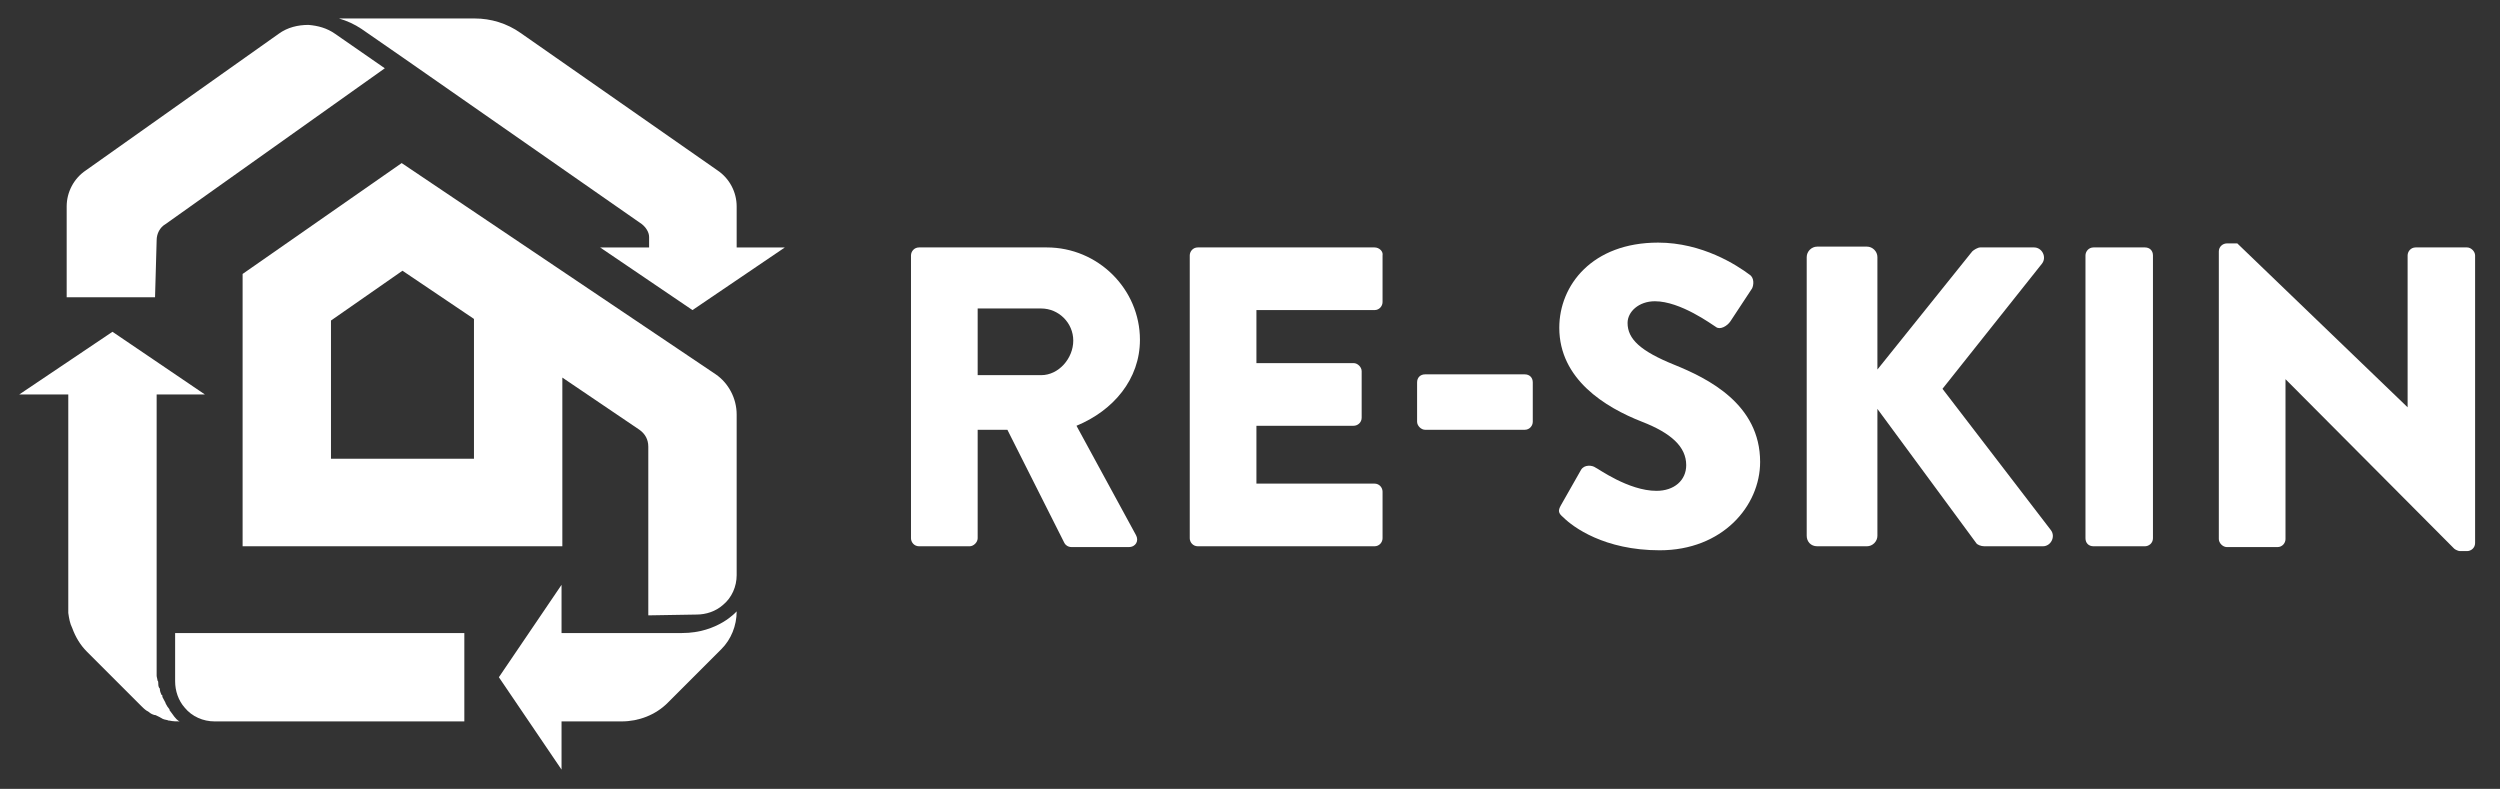
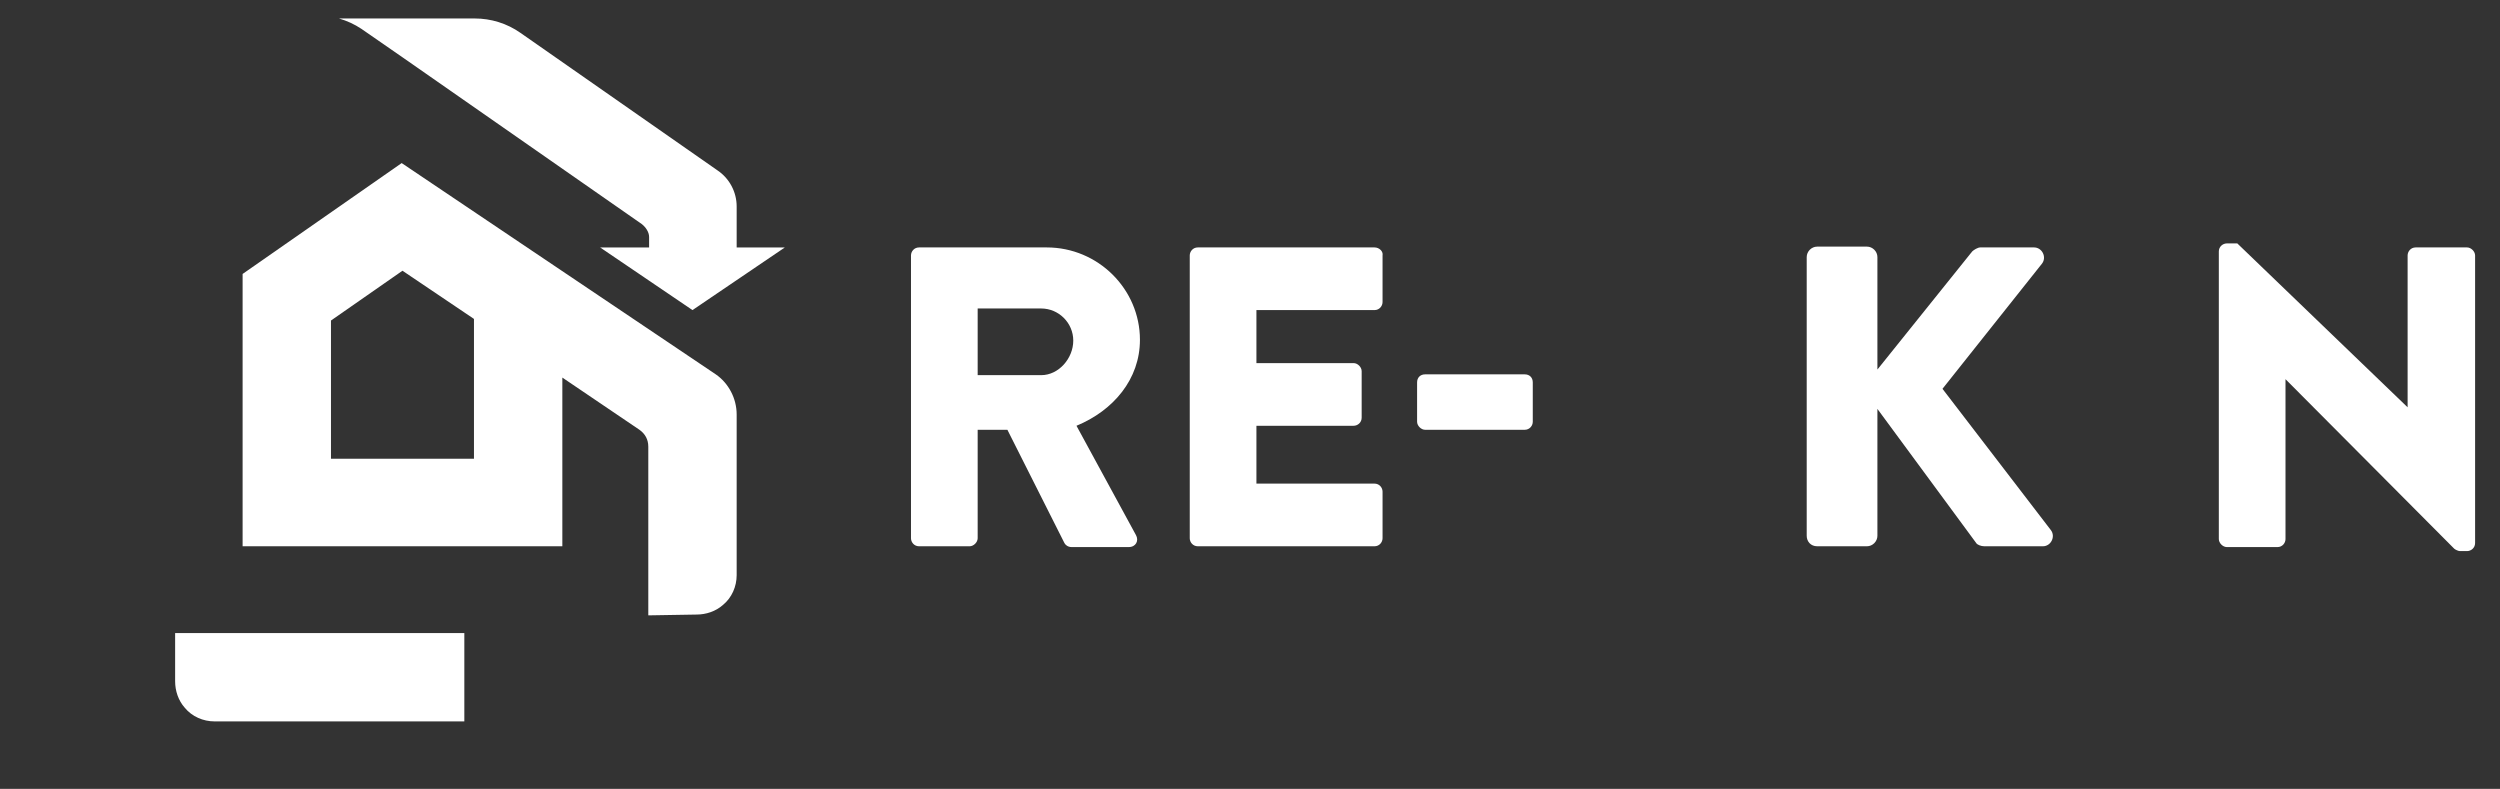
<svg xmlns="http://www.w3.org/2000/svg" version="1.1" id="Layer_1" x="0px" y="0px" viewBox="0 0 311.2 98.2" style="enable-background:new 0 0 311.2 98.2;" xml:space="preserve">
  <rect x="0" y="0" width="311.2" height="98.2" fill="#333333" stroke="none" />
  <style type="text/css">
	.st0{fill:#FFFFFF;}
</style>
  <path class="st0" d="M141.9,42.3c0-6.3-5.2-11.5-11.6-11.5h-15.9c-0.6,0-1,0.5-1,1V67c0,0.5,0.4,1,1,1h6.3c0.5,0,1-0.5,1-1V53.5h3.7  l7.1,14.1c0.1,0.2,0.4,0.5,0.9,0.5h7.1c0.9,0,1.3-0.8,0.9-1.5L134,53C138.6,51.1,141.9,47.2,141.9,42.3L141.9,42.3z M129.6,46.7  h-7.9v-8.3h7.9c2.2,0,4,1.8,4,4S131.8,46.7,129.6,46.7z" />
  <path class="st0" d="M171.1,30.8h-22c-0.6,0-1,0.5-1,1V67c0,0.5,0.4,1,1,1h22c0.6,0,1-0.5,1-1v-5.8c0-0.5-0.4-1-1-1h-14.7V53h12.1  c0.5,0,1-0.4,1-1v-5.8c0-0.5-0.5-1-1-1h-12.1v-6.6h14.7c0.6,0,1-0.5,1-1v-5.8C172.2,31.3,171.7,30.8,171.1,30.8L171.1,30.8z" />
-   <path class="st0" d="M208.4,45.4c-4.2-1.7-5.8-3.2-5.8-5.2c0-1.4,1.4-2.7,3.4-2.7c3.2,0,7.1,2.9,7.6,3.2c0.5,0.4,1.4-0.1,1.8-0.7  l2.7-4.1c0.2-0.4,0.3-1.3-0.3-1.7c-1.6-1.2-5.9-4-11.4-4c-8.2,0-12.3,5.3-12.3,10.6c0,6.4,5.7,9.9,10.3,11.7  c3.6,1.4,5.5,3.1,5.5,5.4c0,1.9-1.5,3.2-3.7,3.2c-3.5,0-7.3-2.8-7.6-2.9c-0.4-0.3-1.4-0.4-1.8,0.3l-2.5,4.4c-0.4,0.7-0.3,1,0.3,1.5  c1.2,1.2,5.1,4.1,12,4.1c7.8,0,12.5-5.5,12.5-11C219.1,50.3,212.6,47.1,208.4,45.4L208.4,45.4z" />
  <path class="st0" d="M241.8,48.4l12.4-15.6c0.6-0.8,0-2-1-2h-6.7c-0.3,0-0.8,0.3-1,0.5l-11.8,14.7v-14c0-0.7-0.6-1.3-1.3-1.3h-6.2  c-0.7,0-1.3,0.6-1.3,1.3v34.7c0,0.7,0.5,1.3,1.3,1.3h6.2c0.7,0,1.3-0.6,1.3-1.3V50.9L246,67.6c0.1,0.2,0.6,0.4,1,0.4h7.3  c1,0,1.6-1.2,1-2L241.8,48.4L241.8,48.4z" />
-   <path class="st0" d="M260.6,30.8h6.4c0.6,0,1,0.4,1,1V67c0,0.6-0.5,1-1,1h-6.4c-0.6,0-1-0.4-1-1V31.8  C259.6,31.3,260,30.8,260.6,30.8z" />
  <path class="st0" d="M307.1,30.8h-6.4c-0.6,0-1,0.5-1,1v18.9h0l-21.2-20.4h-1.3c-0.5,0-1,0.4-1,1l0,35.8c0,0.5,0.5,1,1,1h6.3  c0.6,0,1-0.5,1-1V47.2h0l21,21.1c0.1,0.1,0.5,0.3,0.7,0.3h0.9c0.5,0,1-0.4,1-1V31.8C308.1,31.3,307.6,30.8,307.1,30.8L307.1,30.8z" />
-   <path class="st0" d="M84.9,78.8h-15v-6l-7.8,11.5l7.8,11.5v-6h7.5c2.1,0,4.2-0.8,5.7-2.3l6.7-6.7c1.2-1.2,1.9-2.9,1.9-4.7  C91.7,76.1,89.4,78.8,84.9,78.8L84.9,78.8z" />
-   <path class="st0" d="M21.4,88.8c-0.1-0.1-0.2-0.3-0.3-0.4c0,0,0,0,0-0.1c-0.1-0.1-0.2-0.3-0.3-0.4c0-0.1-0.1-0.1-0.1-0.2  c-0.1-0.1-0.1-0.3-0.2-0.4c0-0.1-0.1-0.1-0.1-0.2c-0.1-0.2-0.2-0.3-0.2-0.5c0-0.1,0-0.1-0.1-0.1c-0.1-0.2-0.2-0.5-0.2-0.7  c0-0.1,0-0.1-0.1-0.2c-0.1-0.2-0.1-0.4-0.1-0.6c0-0.1,0-0.2-0.1-0.3c0-0.2-0.1-0.4-0.1-0.6c0-0.1,0-0.2,0-0.3c0-0.3,0-0.6,0-1V49.1  h6l-11.5-7.8L2.4,49.1h6.1v26.4c0,0.3,0,0.5,0,0.8c0.1,0.7,0.2,1.3,0.5,1.9c0.4,1.1,1,2.1,1.8,2.9l3.4,3.4l3.4,3.4l0,0  c0.2,0.2,0.4,0.4,0.7,0.6c0.1,0,0.1,0.1,0.2,0.1c0.2,0.2,0.4,0.3,0.7,0.4c0,0,0,0,0.1,0c0.2,0.1,0.5,0.2,0.8,0.4  c0.1,0,0.1,0.1,0.2,0.1c0.2,0.1,0.5,0.1,0.7,0.2c0,0,0.1,0,0.1,0c0,0,0,0,0,0c0.4,0.1,0.9,0.1,1.3,0.1  C22.2,89.8,21.8,89.4,21.4,88.8L21.4,88.8z" />
  <path class="st0" d="M24.5,78.8h-2.7v6c0,1.2,0.4,2.4,1.2,3.3c0.9,1.1,2.3,1.7,3.7,1.7h31.1v-11L24.5,78.8L24.5,78.8z" />
-   <path class="st0" d="M19.5,29.9c0-0.8,0.4-1.6,1.1-2L47.9,8.5l-6.2-4.3c-1-0.7-2.1-1-3.3-1.1c-1.3,0-2.6,0.3-3.7,1.1l-24,17  c-1.5,1-2.4,2.7-2.4,4.5V37h11L19.5,29.9L19.5,29.9z" />
  <path class="st0" d="M91.7,25.7c0-1.8-0.9-3.5-2.4-4.5L64.8,4.1c-1.7-1.2-3.7-1.8-5.7-1.8H42.2c1,0.3,1.9,0.7,2.8,1.3l5.2,3.6  l29.7,20.7c0.5,0.4,0.9,1,0.9,1.6v1.3h-6.1l11.5,7.8l11.5-7.8h-6L91.7,25.7L91.7,25.7z" />
  <path class="st0" d="M86.7,76.5c1.2,0,2.4-0.4,3.3-1.2c1.1-0.9,1.7-2.3,1.7-3.7v-20c0-2-1-3.9-2.6-5L50,20.3L30.2,34.1l0,33.9L70,68  V47l9.6,6.5c0.7,0.5,1.1,1.2,1.1,2.1v21L86.7,76.5L86.7,76.5z M59,57.1H41.2V39.9l8.9-6.2l8.9,6L59,57.1L59,57.1z" />
  <path class="st0" d="M176.4,52.5v-4.9c0-0.6,0.4-1,1-1h12.4c0.6,0,1,0.4,1,1v4.9c0,0.5-0.4,1-1,1h-12.4  C176.9,53.5,176.4,53,176.4,52.5z" />
</svg>